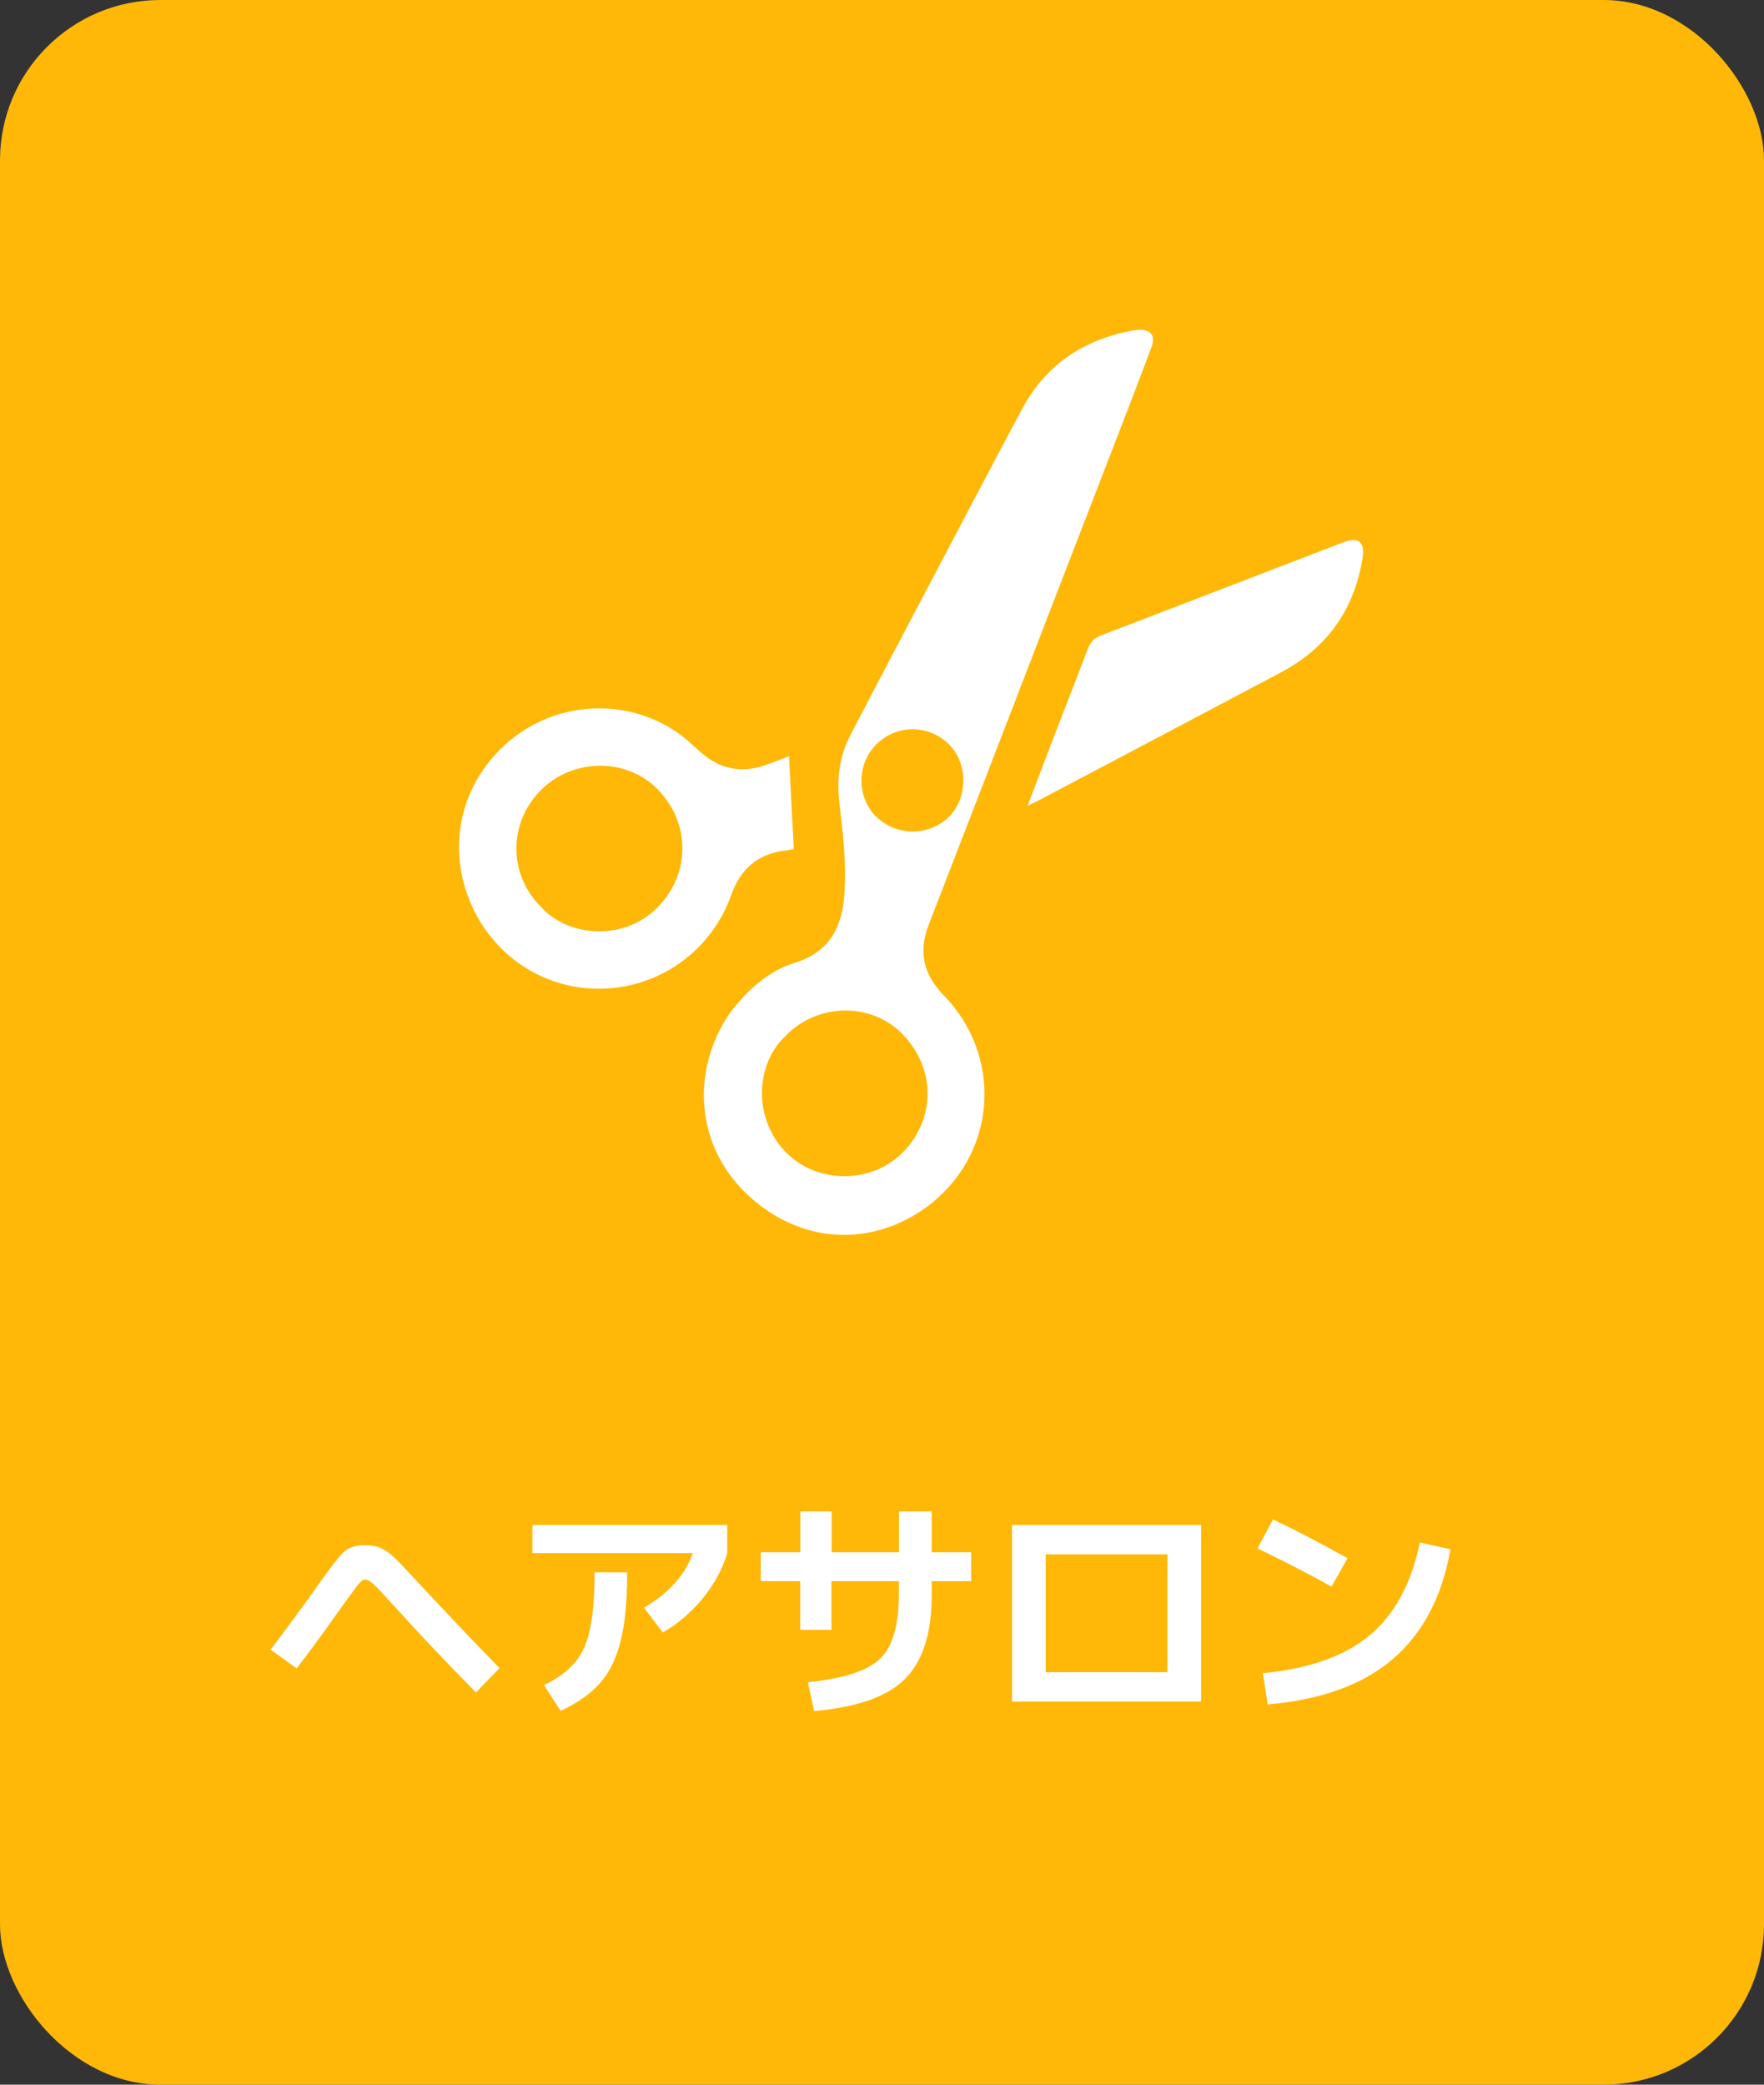
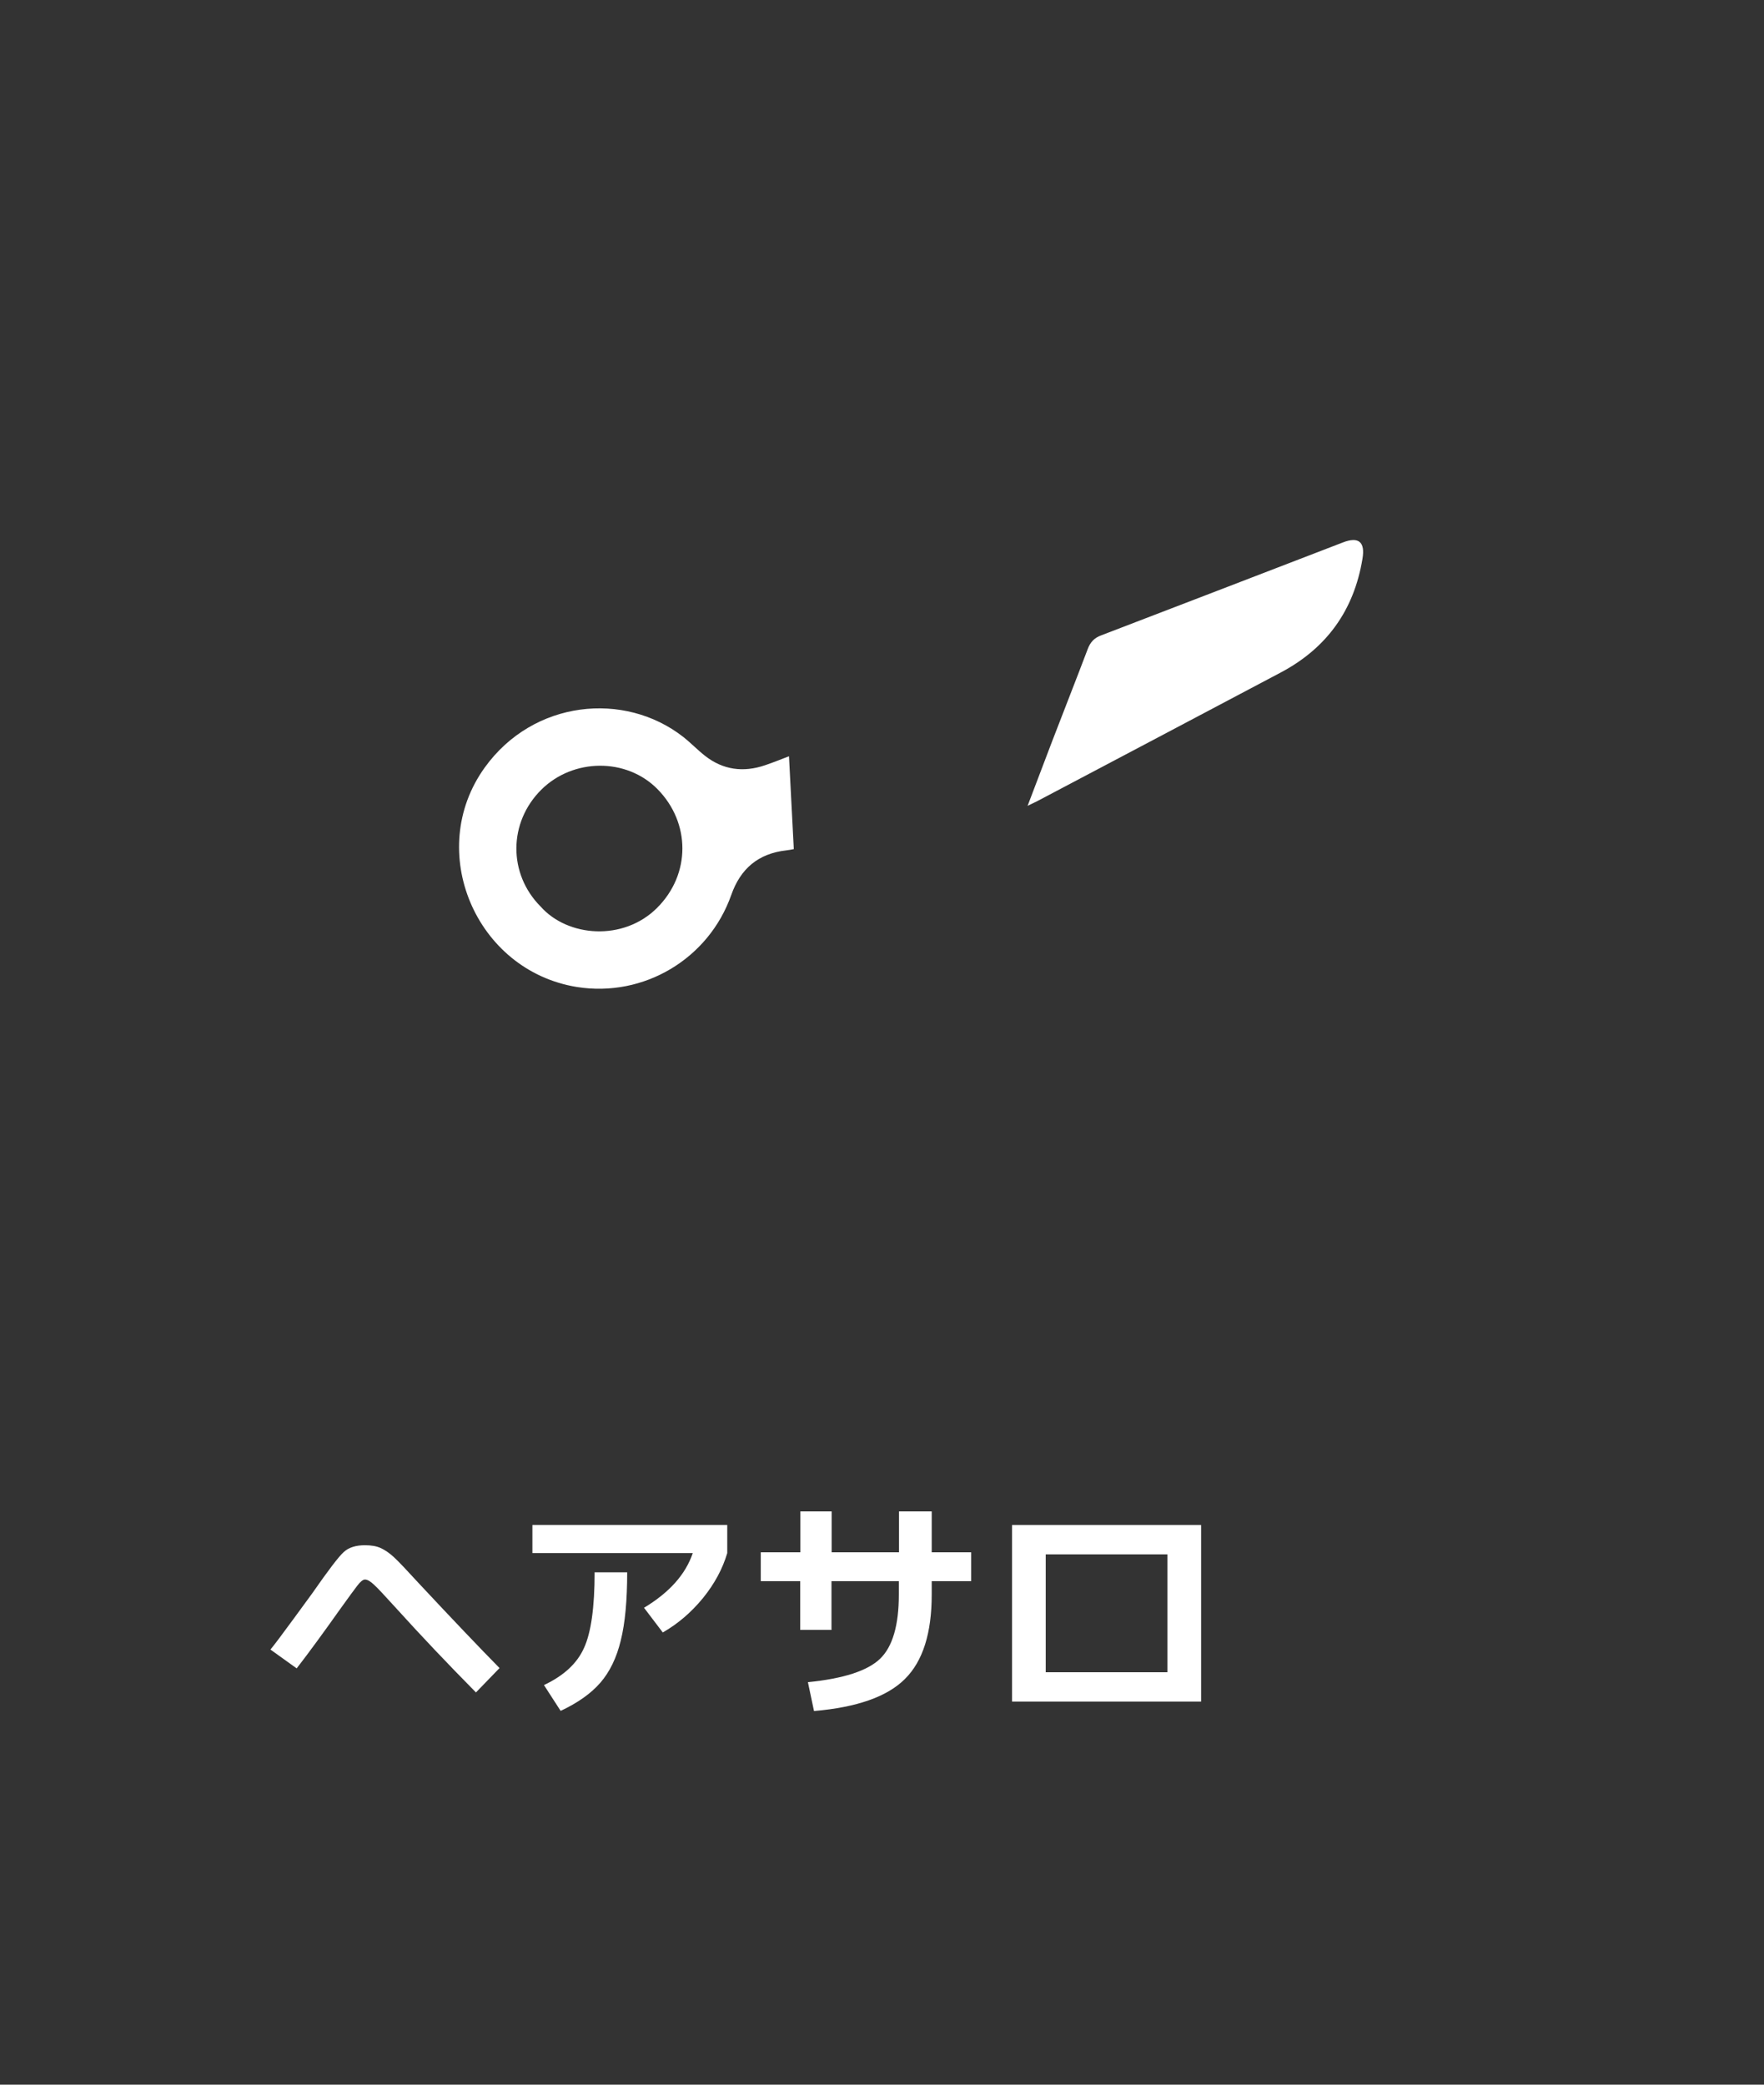
<svg xmlns="http://www.w3.org/2000/svg" id="_レイヤー_2" viewBox="0 0 110 130">
  <rect x="0" y="0" width="110" height="130" fill="#333333" stroke="none" />
  <defs>
    <style>.cls-1,.cls-2{fill:#fff;}.cls-3{fill:#ffb808;}.cls-2{fill-rule:evenodd;}</style>
  </defs>
  <g id="_コンポジション">
-     <rect class="cls-3" width="110" height="130" rx="10" ry="10" />
    <g>
      <path class="cls-1" d="M16.86,102.87c.22-.26,.7-.9,1.44-1.91,.74-1.01,1.13-1.55,1.17-1.6,.99-1.42,1.64-2.28,1.96-2.57,.31-.29,.76-.43,1.33-.43,.4,0,.73,.06,.99,.18,.26,.12,.54,.31,.83,.58,.29,.27,.81,.82,1.57,1.65,2.12,2.27,3.79,4.02,5,5.25l-1.47,1.52c-1.73-1.75-3.41-3.52-5.03-5.31-.66-.73-1.1-1.2-1.33-1.41-.22-.21-.41-.32-.56-.32-.12,0-.28,.12-.47,.37-.19,.25-.54,.72-1.04,1.42-1.05,1.48-1.96,2.73-2.75,3.75l-1.63-1.17Z" />
      <path class="cls-1" d="M33.2,96.85v-1.75h12.15v1.75c-.29,.98-.79,1.91-1.51,2.8-.72,.88-1.55,1.6-2.51,2.15l-1.17-1.54c1.58-.95,2.59-2.08,3.04-3.41h-10Zm3.9,1.2h2.01c0,1.75-.13,3.17-.4,4.25-.26,1.08-.69,1.96-1.27,2.63-.58,.67-1.41,1.26-2.48,1.76l-1.04-1.61c1.23-.58,2.07-1.35,2.5-2.32,.44-.96,.66-2.54,.66-4.72Z" />
      <path class="cls-1" d="M47.45,96.8h2.46v-2.55h1.95v2.55h4.2v-2.55h2.04v2.55h2.46v1.8h-2.46v.84c0,2.4-.55,4.15-1.67,5.26-1.11,1.11-3,1.77-5.67,2l-.38-1.8c2.22-.22,3.72-.71,4.5-1.46,.78-.75,1.17-2.09,1.17-4v-.84h-4.2v3.04h-1.95v-3.04h-2.46v-1.8Z" />
      <path class="cls-1" d="M65.21,106.11h-2.1v-11.01h11.79v11.01h-9.69Zm0-1.83h7.59v-7.35h-7.59v7.35Z" />
-       <path class="cls-1" d="M78.42,96.55l.96-1.8c1.51,.72,3.06,1.53,4.65,2.42l-1,1.77c-1.34-.75-2.88-1.54-4.61-2.38Zm10.12-.36l1.91,.42c-.53,2.97-1.73,5.25-3.6,6.85-1.87,1.6-4.47,2.54-7.8,2.83l-.3-1.95c2.9-.28,5.13-1.07,6.68-2.38,1.55-1.3,2.59-3.23,3.11-5.78Z" />
    </g>
    <g>
-       <path class="cls-2" d="M46.45,62.06c.89-.91,1.91-1.65,3.11-2.02,2.12-.66,2.94-2.15,3.09-4.23,.14-1.94-.08-3.85-.31-5.77-.17-1.45,0-2.86,.67-4.16,1.87-3.61,3.78-7.21,5.67-10.81,1.69-3.21,3.37-6.43,5.09-9.62,1.43-2.66,3.71-4.2,6.65-4.8,.2-.04,.4-.07,.6-.08,.74-.04,1.05,.37,.79,1.06-.54,1.45-1.09,2.89-1.65,4.34-1.48,3.84-2.97,7.67-4.45,11.51-1.38,3.57-2.76,7.15-4.14,10.73-1.22,3.16-2.45,6.33-3.67,9.49-.64,1.66-.3,3.09,.94,4.36,3.49,3.56,3.4,9.18-.27,12.56-2.94,2.7-7.39,3.4-11.13,.58-4.13-3.12-4.48-8.26-1.96-11.98,.28-.41,.64-.77,.96-1.15Zm2.6,2.48c-2.02,1.81-2.13,5.41,.16,7.51,1.92,1.76,5.19,1.76,7.1-.2,2-2.04,2.1-5.18-.04-7.37-1.94-1.99-5.25-1.93-7.23,.06Zm5.54-18.05c-1.19,1.21-1.15,3.29,.07,4.46,1.27,1.21,3.3,1.2,4.52-.02,1.18-1.17,1.19-3.3,.03-4.48-1.3-1.31-3.32-1.3-4.63,.03Z" />
      <path class="cls-2" d="M49.2,47.16c.1,1.95,.2,3.84,.3,5.79-.14,.03-.31,.06-.48,.08-1.73,.2-2.84,1.13-3.42,2.78-1.41,4-5.47,6.4-9.62,5.74-6.33-1.02-9.49-8.5-5.75-13.69,3.03-4.21,8.71-4.77,12.37-1.91,.47,.37,.89,.81,1.36,1.18,1.13,.89,2.4,1.05,3.75,.59,.53-.18,1.05-.39,1.49-.56Zm-15.49,9.37c1.69,1.91,5.16,2.18,7.26,.09,2.12-2.11,2.09-5.32,.03-7.41-1.94-1.97-5.26-1.93-7.24,.03-2.06,2.04-2.08,5.25-.05,7.29Z" />
      <path class="cls-2" d="M64.08,50.25c.54-1.42,1.03-2.71,1.52-4,.74-1.93,1.5-3.85,2.23-5.78,.16-.42,.4-.69,.84-.85,5.02-1.92,10.04-3.86,15.06-5.79,1-.39,1.41-.03,1.23,1.02-.53,3.21-2.23,5.57-5.1,7.09-5.07,2.68-10.13,5.36-15.2,8.03-.14,.07-.29,.14-.58,.28Z" />
    </g>
  </g>
</svg>